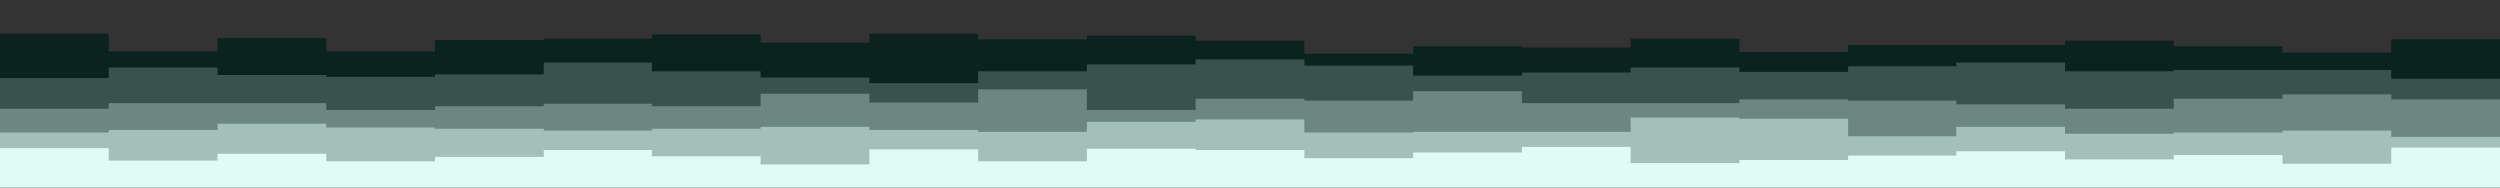
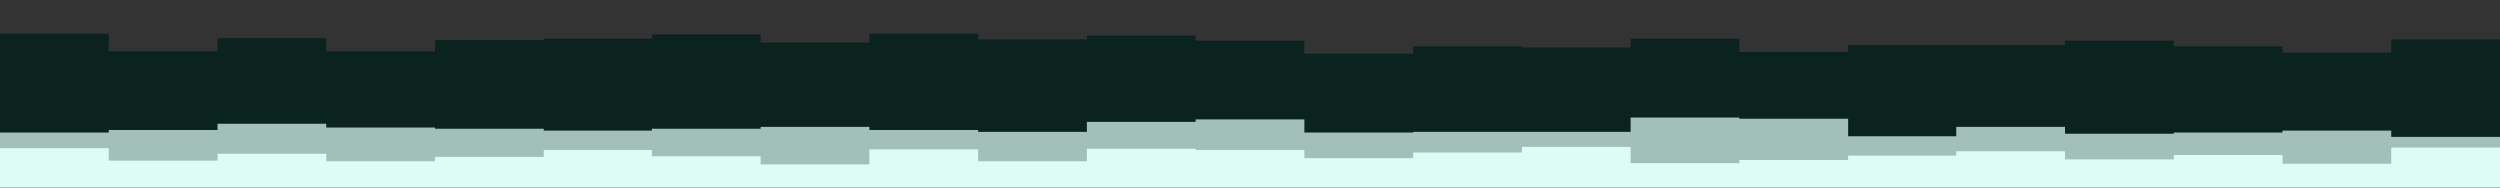
<svg xmlns="http://www.w3.org/2000/svg" id="visual" viewBox="0 0 4000 300" width="4000" height="300" version="1.1">
  <rect x="0" y="0" width="4000" height="300" fill="#333333" stroke="none" />
  <path d="M0 54L174 54L174 82L348 82L348 61L522 61L522 82L696 82L696 64L870 64L870 62L1043 62L1043 55L1217 55L1217 68L1391 68L1391 54L1565 54L1565 63L1739 63L1739 57L1913 57L1913 65L2087 65L2087 86L2261 86L2261 74L2435 74L2435 76L2609 76L2609 62L2783 62L2783 83L2957 83L2957 72L3130 72L3130 72L3304 72L3304 65L3478 65L3478 74L3652 74L3652 84L3826 84L3826 63L4000 63L4000 82L4000 301L4000 301L3826 301L3826 301L3652 301L3652 301L3478 301L3478 301L3304 301L3304 301L3130 301L3130 301L2957 301L2957 301L2783 301L2783 301L2609 301L2609 301L2435 301L2435 301L2261 301L2261 301L2087 301L2087 301L1913 301L1913 301L1739 301L1739 301L1565 301L1565 301L1391 301L1391 301L1217 301L1217 301L1043 301L1043 301L870 301L870 301L696 301L696 301L522 301L522 301L348 301L348 301L174 301L174 301L0 301Z" fill="#0a231e" />
-   <path d="M0 125L174 125L174 108L348 108L348 120L522 120L522 123L696 123L696 119L870 119L870 100L1043 100L1043 114L1217 114L1217 124L1391 124L1391 133L1565 133L1565 114L1739 114L1739 103L1913 103L1913 95L2087 95L2087 105L2261 105L2261 121L2435 121L2435 116L2609 116L2609 108L2783 108L2783 115L2957 115L2957 106L3130 106L3130 100L3304 100L3304 114L3478 114L3478 112L3652 112L3652 112L3826 112L3826 126L4000 126L4000 122L4000 301L4000 301L3826 301L3826 301L3652 301L3652 301L3478 301L3478 301L3304 301L3304 301L3130 301L3130 301L2957 301L2957 301L2783 301L2783 301L2609 301L2609 301L2435 301L2435 301L2261 301L2261 301L2087 301L2087 301L1913 301L1913 301L1739 301L1739 301L1565 301L1565 301L1391 301L1391 301L1217 301L1217 301L1043 301L1043 301L870 301L870 301L696 301L696 301L522 301L522 301L348 301L348 301L174 301L174 301L0 301Z" fill="#39524d" />
-   <path d="M0 174L174 174L174 165L348 165L348 165L522 165L522 176L696 176L696 170L870 170L870 166L1043 166L1043 170L1217 170L1217 150L1391 150L1391 164L1565 164L1565 143L1739 143L1739 176L1913 176L1913 158L2087 158L2087 161L2261 161L2261 146L2435 146L2435 165L2609 165L2609 165L2783 165L2783 159L2957 159L2957 161L3130 161L3130 167L3304 167L3304 174L3478 174L3478 158L3652 158L3652 151L3826 151L3826 159L4000 159L4000 150L4000 301L4000 301L3826 301L3826 301L3652 301L3652 301L3478 301L3478 301L3304 301L3304 301L3130 301L3130 301L2957 301L2957 301L2783 301L2783 301L2609 301L2609 301L2435 301L2435 301L2261 301L2261 301L2087 301L2087 301L1913 301L1913 301L1739 301L1739 301L1565 301L1565 301L1391 301L1391 301L1217 301L1217 301L1043 301L1043 301L870 301L870 301L696 301L696 301L522 301L522 301L348 301L348 301L174 301L174 301L0 301Z" fill="#6c8781" />
  <path d="M0 212L174 212L174 208L348 208L348 198L522 198L522 204L696 204L696 206L870 206L870 209L1043 209L1043 206L1217 206L1217 203L1391 203L1391 208L1565 208L1565 211L1739 211L1739 195L1913 195L1913 191L2087 191L2087 212L2261 212L2261 211L2435 211L2435 211L2609 211L2609 188L2783 188L2783 190L2957 190L2957 218L3130 218L3130 203L3304 203L3304 214L3478 214L3478 212L3652 212L3652 209L3826 209L3826 219L4000 219L4000 195L4000 301L4000 301L3826 301L3826 301L3652 301L3652 301L3478 301L3478 301L3304 301L3304 301L3130 301L3130 301L2957 301L2957 301L2783 301L2783 301L2609 301L2609 301L2435 301L2435 301L2261 301L2261 301L2087 301L2087 301L1913 301L1913 301L1739 301L1739 301L1565 301L1565 301L1391 301L1391 301L1217 301L1217 301L1043 301L1043 301L870 301L870 301L696 301L696 301L522 301L522 301L348 301L348 301L174 301L174 301L0 301Z" fill="#a3bfba" />
  <path d="M0 237L174 237L174 257L348 257L348 246L522 246L522 258L696 258L696 251L870 251L870 240L1043 240L1043 250L1217 250L1217 263L1391 263L1391 239L1565 239L1565 258L1739 258L1739 238L1913 238L1913 240L2087 240L2087 253L2261 253L2261 244L2435 244L2435 235L2609 235L2609 261L2783 261L2783 256L2957 256L2957 249L3130 249L3130 242L3304 242L3304 255L3478 255L3478 248L3652 248L3652 262L3826 262L3826 236L4000 236L4000 261L4000 301L4000 301L3826 301L3826 301L3652 301L3652 301L3478 301L3478 301L3304 301L3304 301L3130 301L3130 301L2957 301L2957 301L2783 301L2783 301L2609 301L2609 301L2435 301L2435 301L2261 301L2261 301L2087 301L2087 301L1913 301L1913 301L1739 301L1739 301L1565 301L1565 301L1391 301L1391 301L1217 301L1217 301L1043 301L1043 301L870 301L870 301L696 301L696 301L522 301L522 301L348 301L348 301L174 301L174 301L0 301Z" fill="#defbf6" />
</svg>